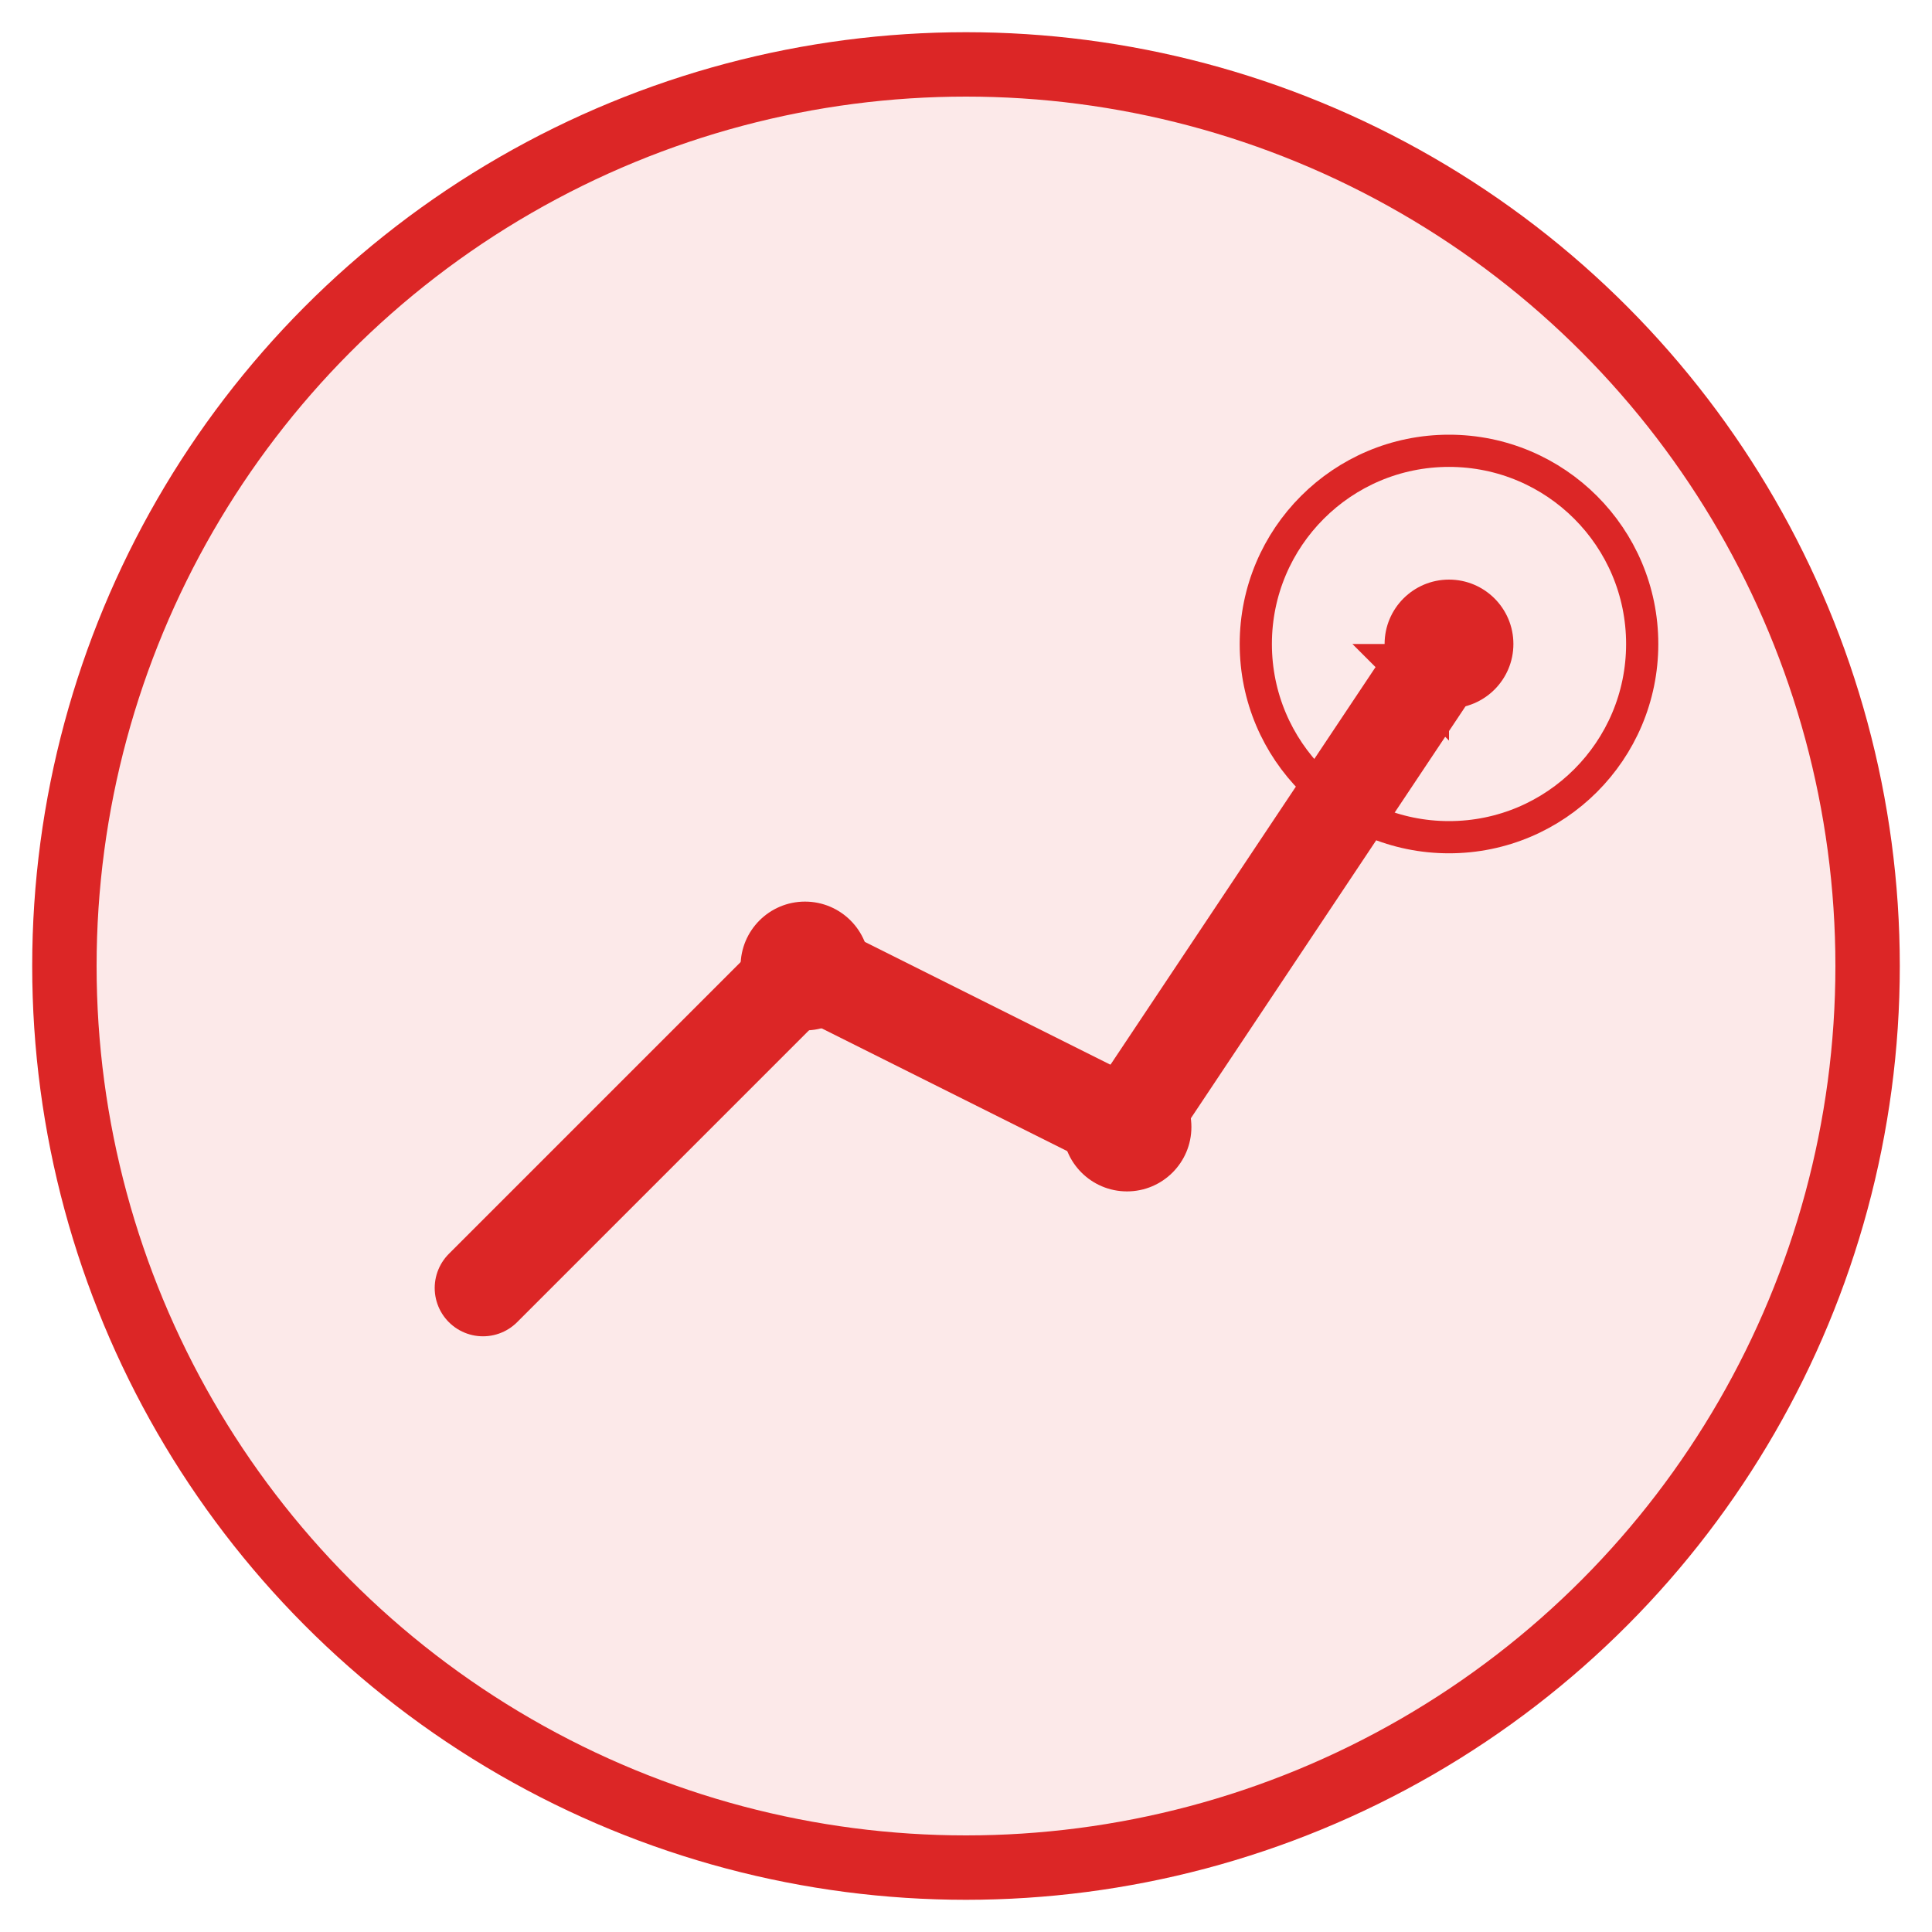
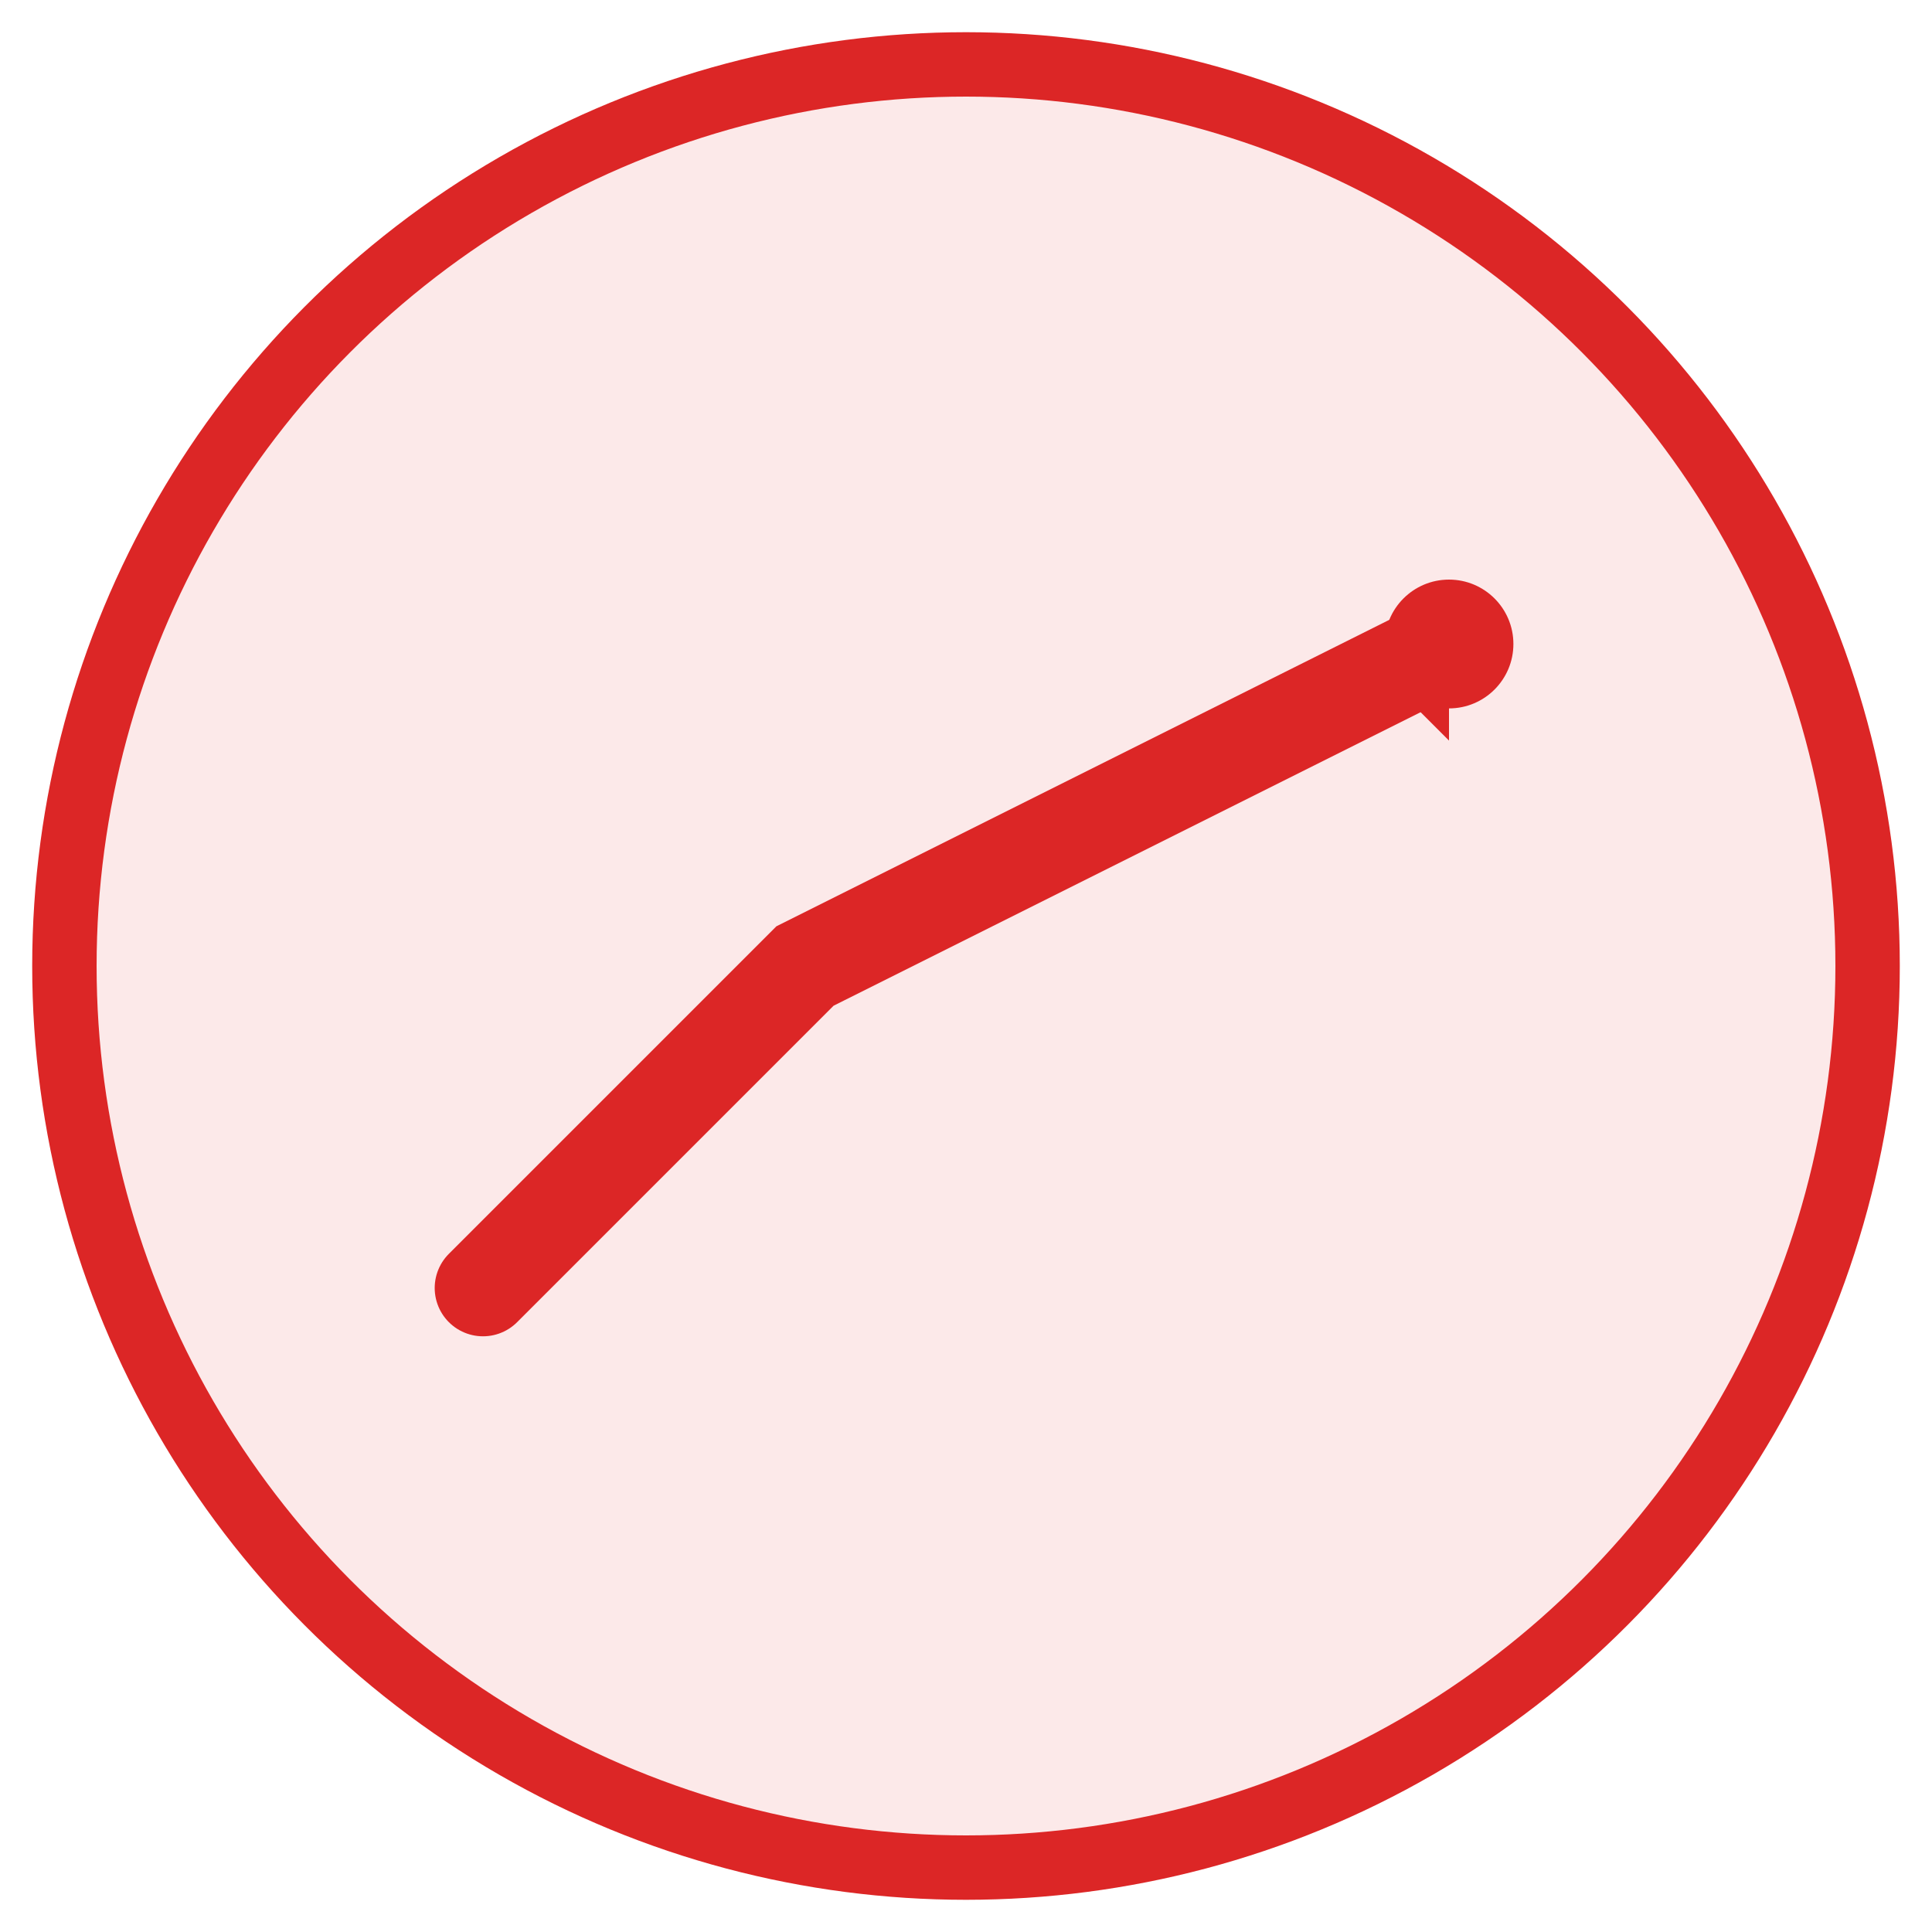
<svg xmlns="http://www.w3.org/2000/svg" width="60" height="60" viewBox="0 0 60 60" fill="none">
  <circle cx="30" cy="30" r="28" fill="#DC2626" fill-opacity="0.1" stroke="#DC2626" stroke-width="2" />
-   <path d="M15 40 L25 30 L35 35 L45 20" stroke="#DC2626" stroke-width="3" fill="none" stroke-linecap="round" />
+   <path d="M15 40 L25 30 L45 20" stroke="#DC2626" stroke-width="3" fill="none" stroke-linecap="round" />
  <polygon points="42,20 45,20 45,23" fill="#DC2626" />
-   <circle cx="25" cy="30" r="2" fill="#DC2626" />
-   <circle cx="35" cy="35" r="2" fill="#DC2626" />
  <circle cx="45" cy="20" r="2" fill="#DC2626" />
-   <circle cx="45" cy="20" r="6" stroke="#DC2626" stroke-width="1" fill="none" />
</svg>